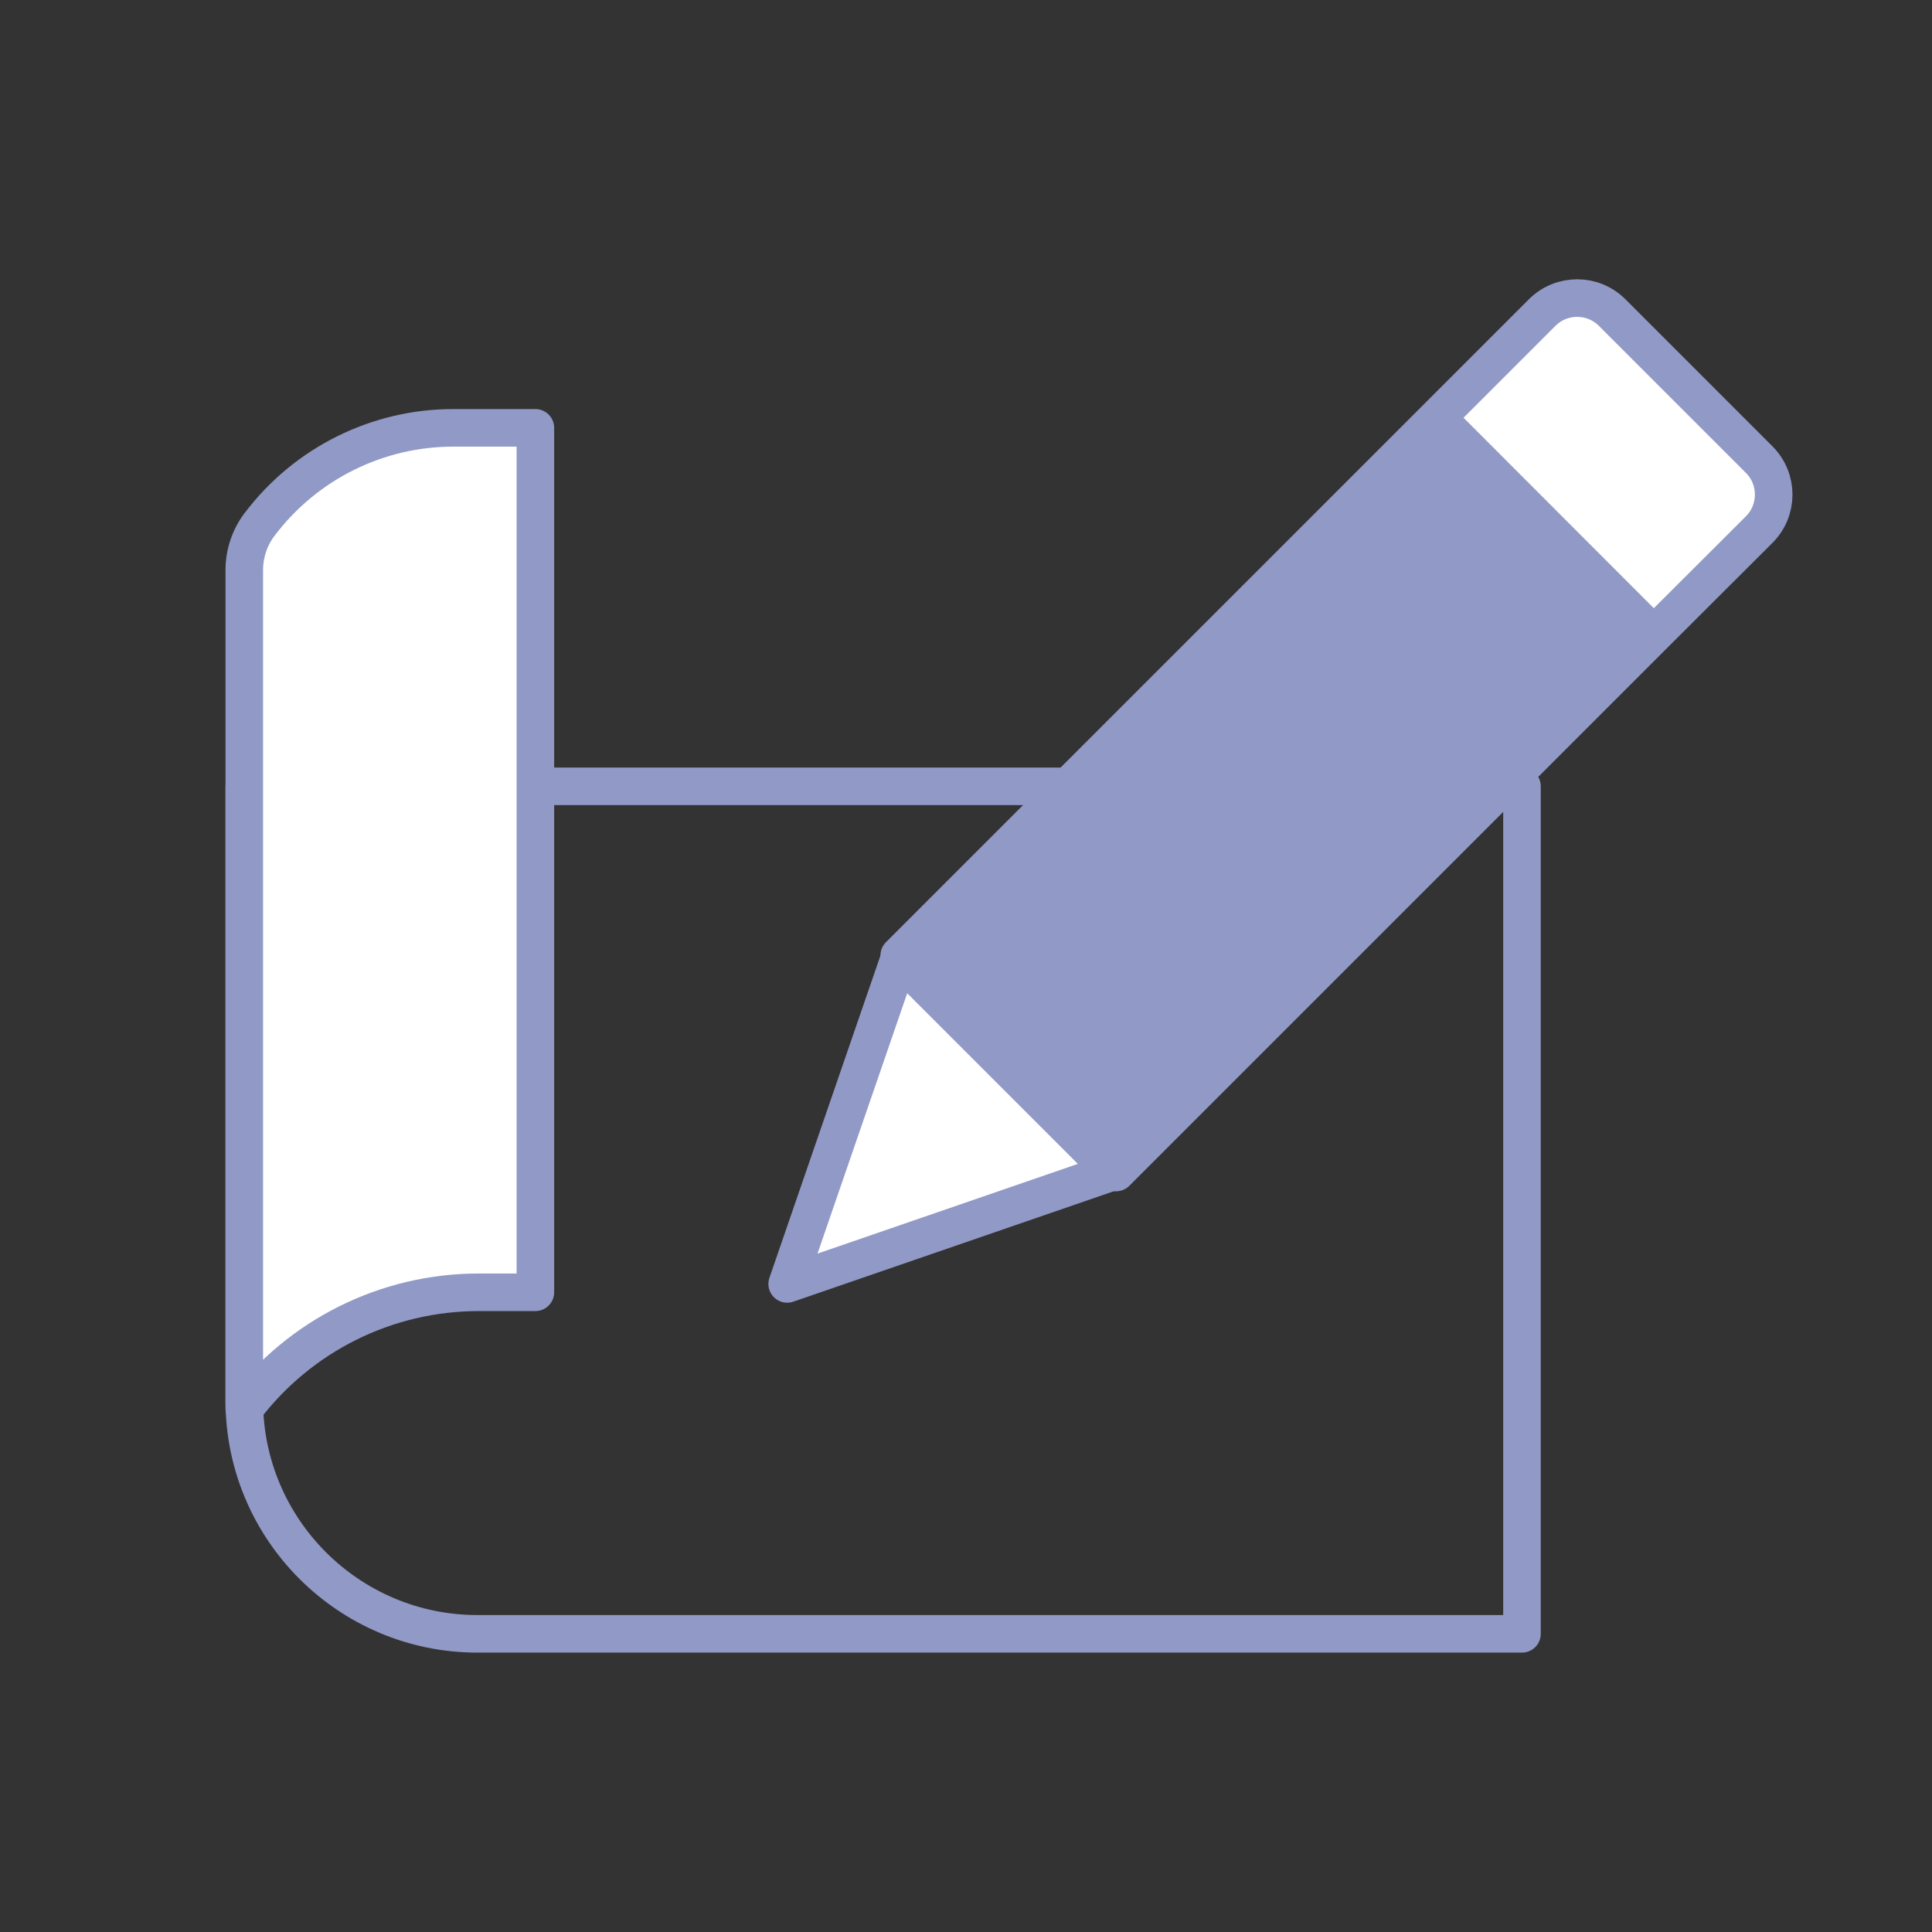
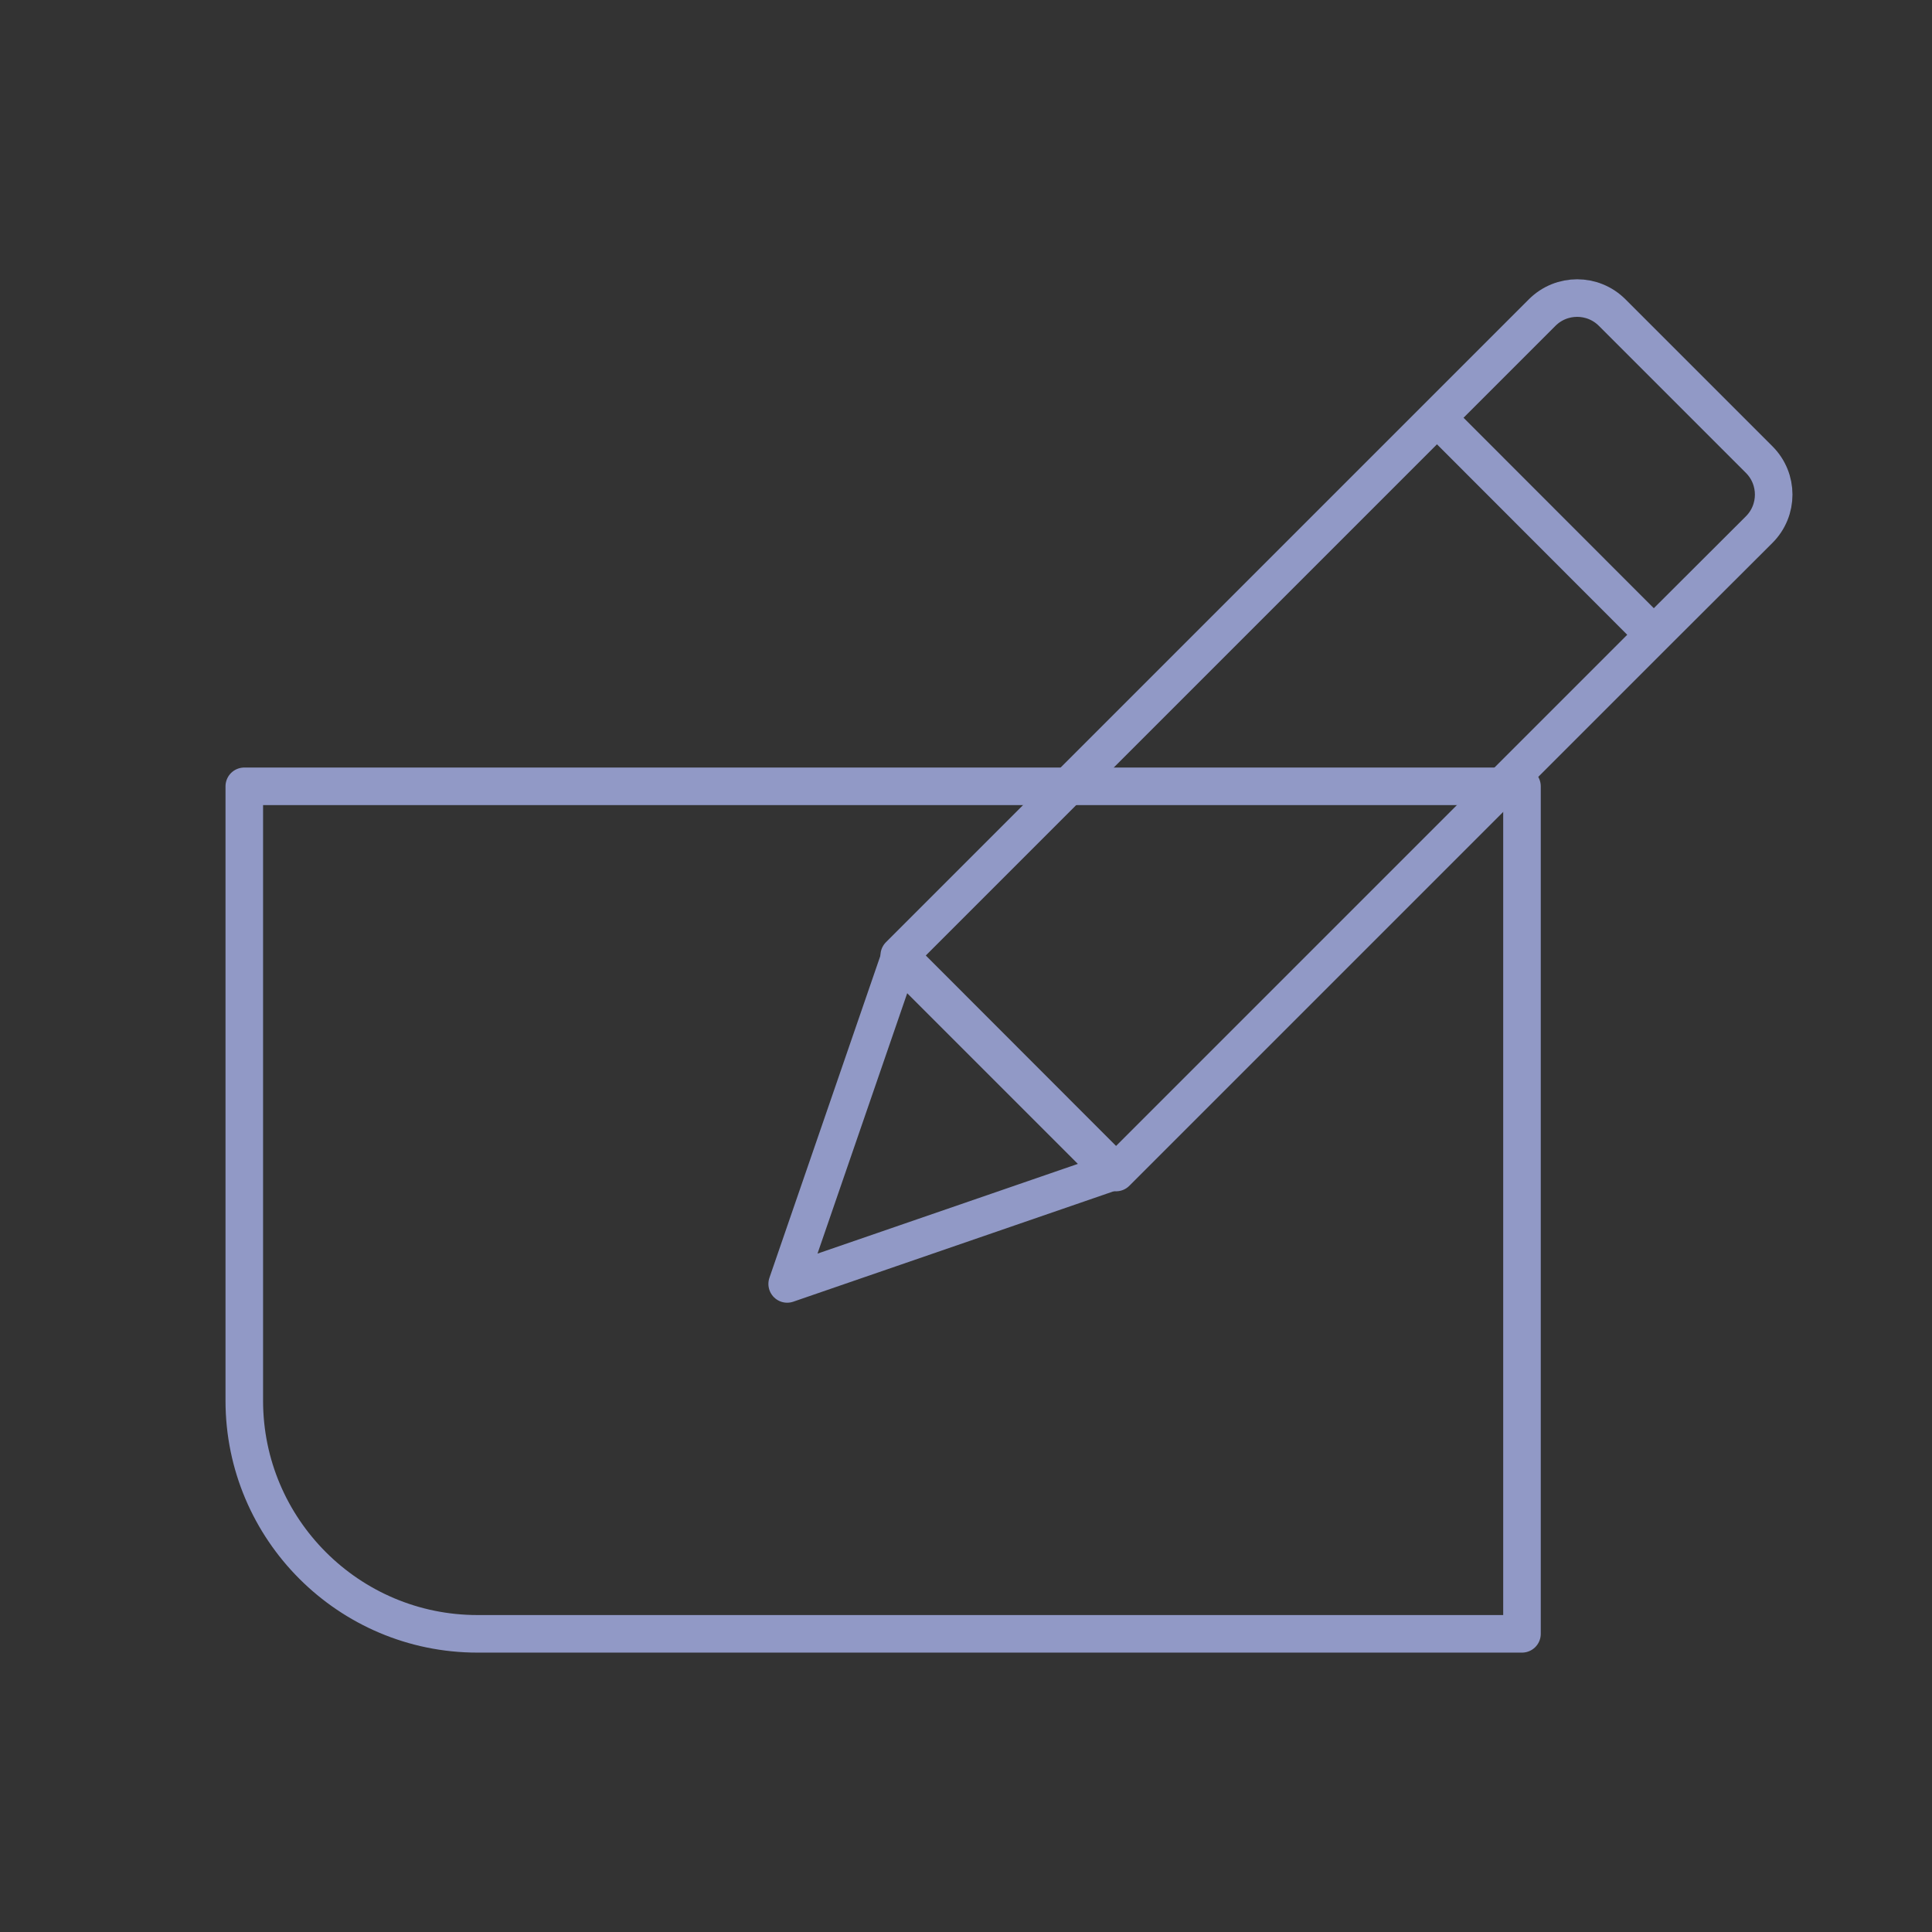
<svg xmlns="http://www.w3.org/2000/svg" id="_レイヤー_1" data-name="レイヤー 1" viewBox="0 0 90 90">
  <rect x="0" y="0" width="90" height="90" fill="#333333" stroke="none" />
  <defs>
    <style>
      .cls-1, .cls-2 {
        fill: #fff;
      }

      .cls-3 {
        fill: none;
      }

      .cls-3, .cls-2 {
        stroke: #9199c6;
        stroke-linecap: round;
        stroke-linejoin: round;
        stroke-width: 1.75px;
      }

      .cls-4 {
        fill: #9199c6;
      }
    </style>
  </defs>
-   <path class="cls-3" d="M11.38,36.63h59.52v39.48H22.24c-5.99,0-10.86-4.87-10.86-10.86v-28.62h0Z" />
-   <path class="cls-2" d="M12.09,24.43h0c-.46.61-.71,1.36-.71,2.12v39.08h0c2.59-3.42,6.63-5.43,10.92-5.43h2.64s0-40.27,0-40.27h-3.82c-3.54,0-6.88,1.66-9.02,4.49Z" />
+   <path class="cls-3" d="M11.38,36.63h59.52v39.48H22.24c-5.99,0-10.86-4.87-10.86-10.86h0Z" />
  <g>
    <g>
-       <path class="cls-1" d="M81.95,21.41c.9.9.9,2.36,0,3.26l-4.91,4.9-.08-.08-9.94-9.95-.08-.08,4.9-4.9c.9-.9,2.36-.9,3.26,0l6.85,6.85Z" />
-       <polygon class="cls-4" points="77.04 29.57 51.99 54.62 41.89 44.51 66.94 19.46 67.02 19.54 76.96 29.49 77.04 29.57" />
-       <polygon class="cls-1" points="51.82 54.59 36.67 59.81 41.89 44.66 51.82 54.59" />
-     </g>
+       </g>
    <g>
      <path class="cls-3" d="M77.04,29.57l-25.05,25.05-10.1-10.11,25.05-25.05,4.9-4.9c.9-.9,2.36-.9,3.26,0l6.85,6.85c.9.9.9,2.36,0,3.26l-4.91,4.9Z" />
      <polygon class="cls-3" points="36.67 59.81 51.82 54.59 41.89 44.66 36.67 59.81" />
      <line class="cls-3" x1="67.02" y1="19.54" x2="76.96" y2="29.49" />
    </g>
  </g>
</svg>